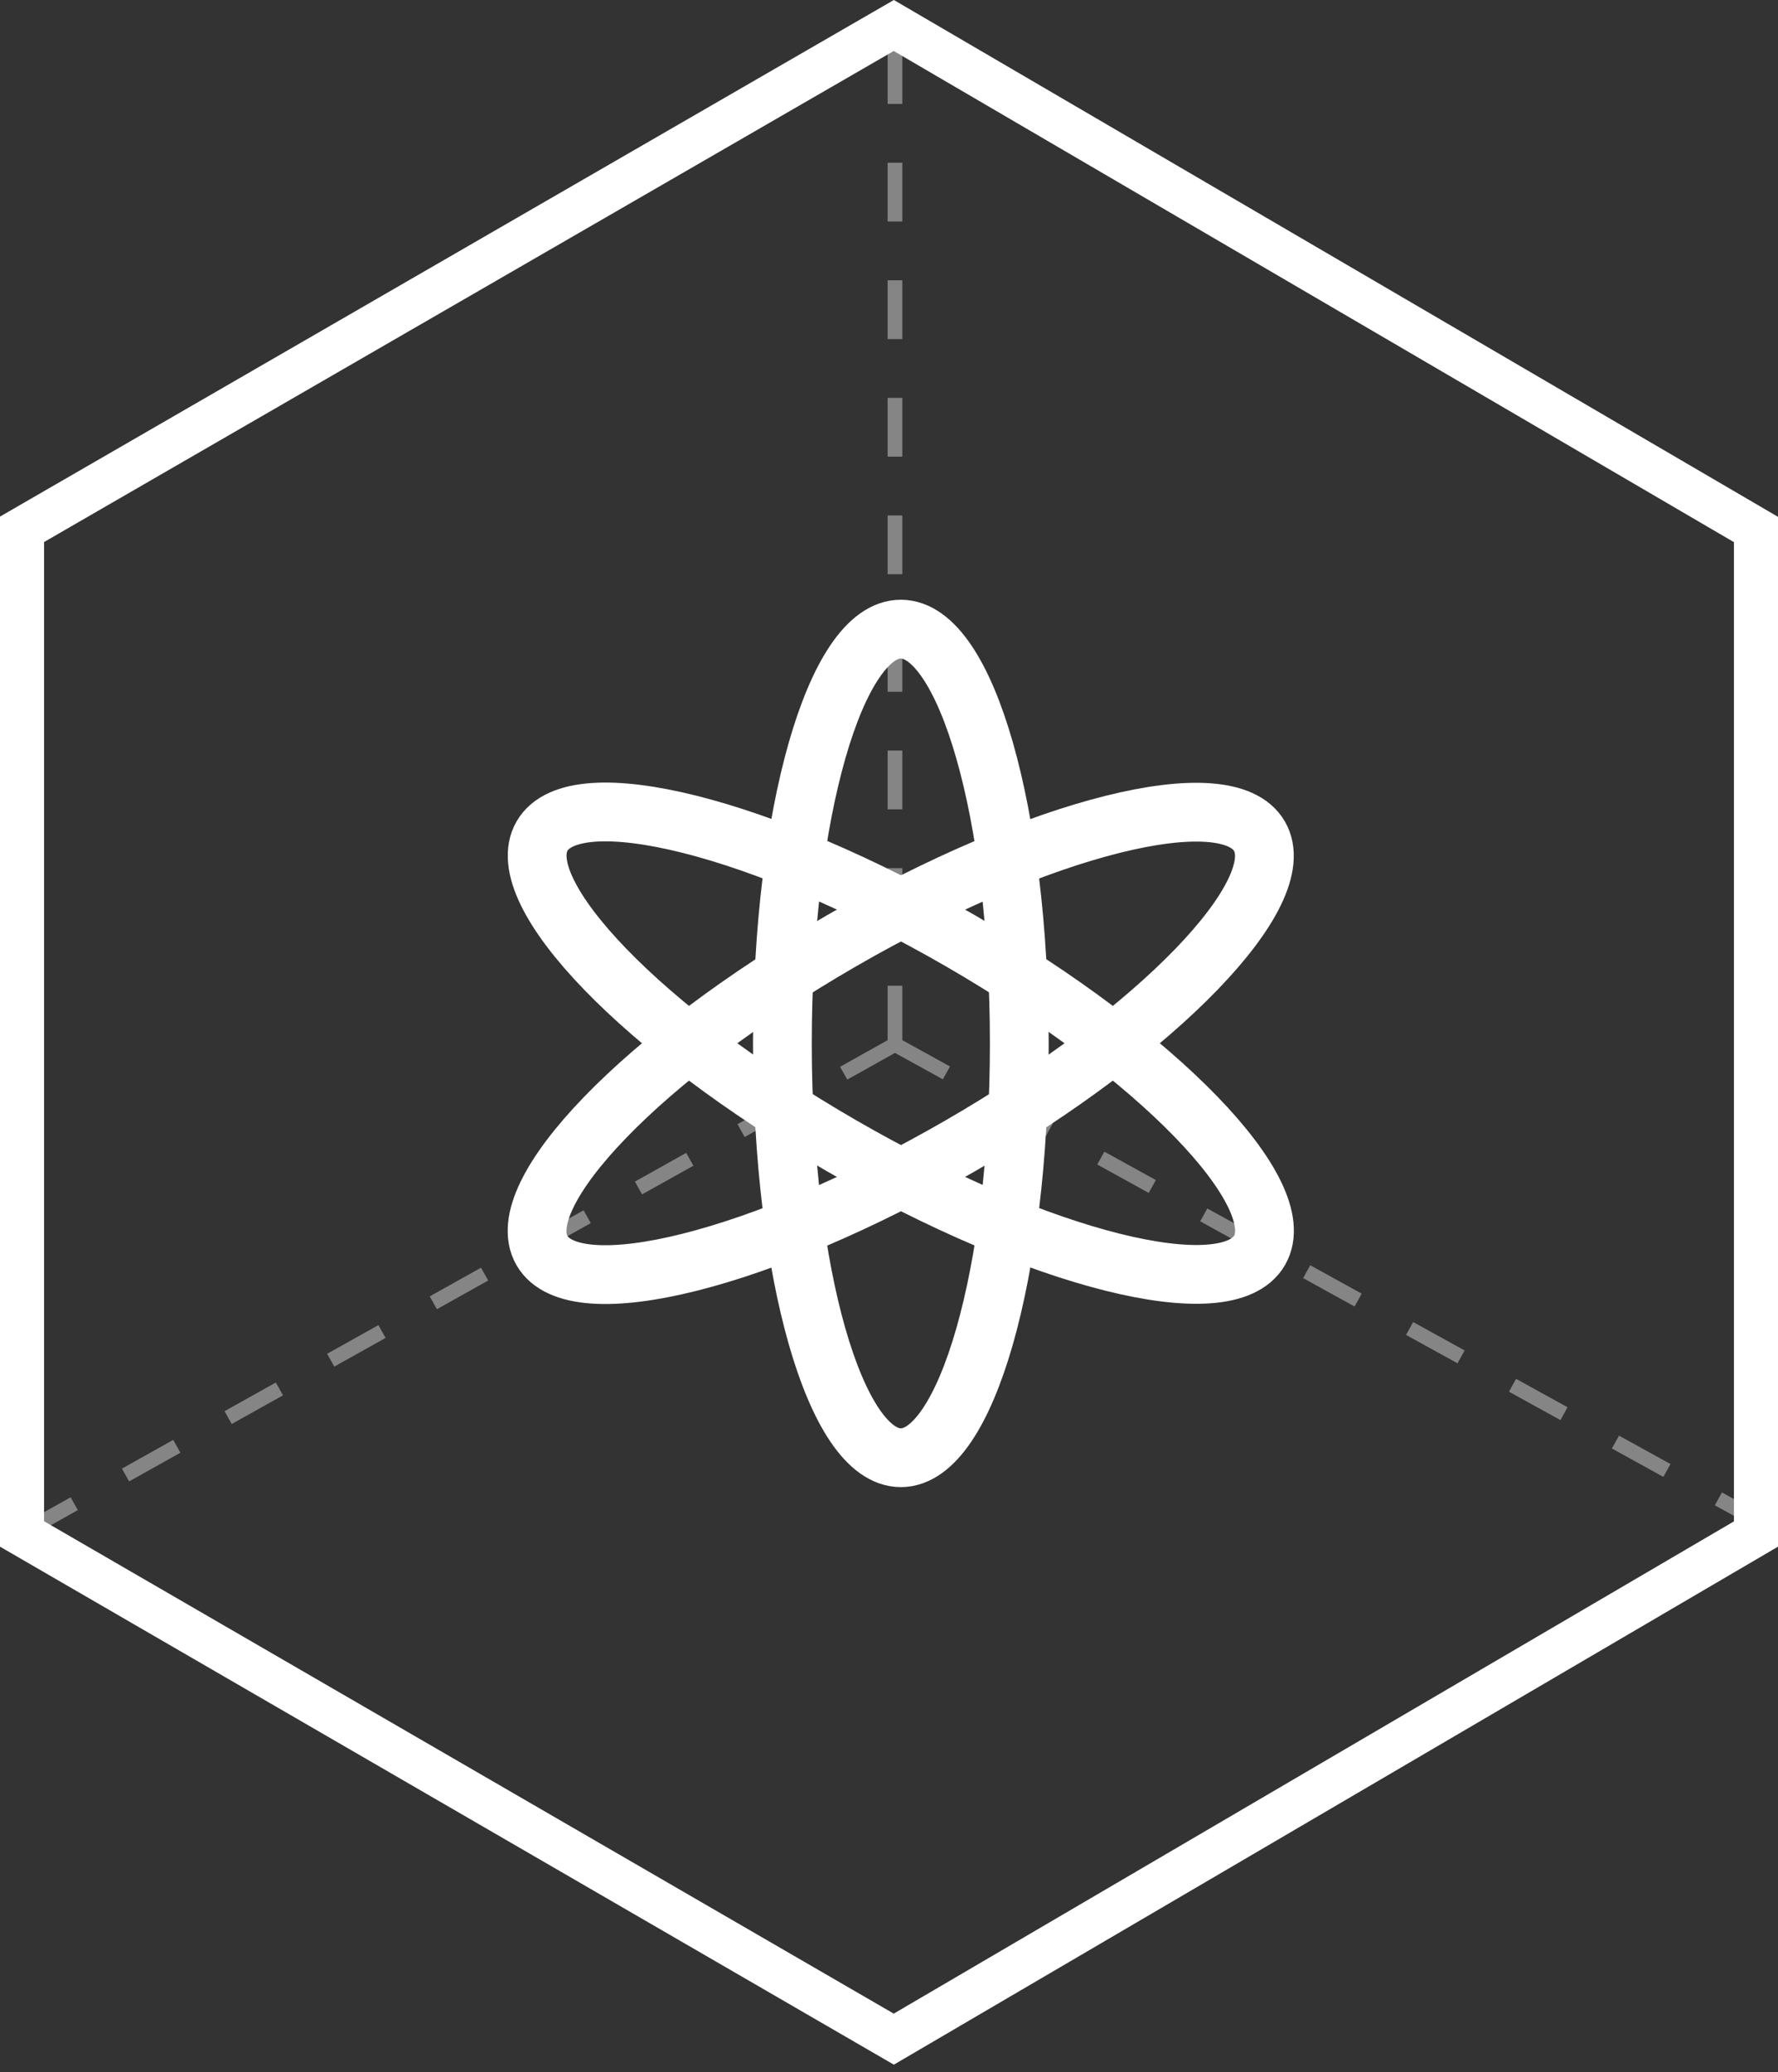
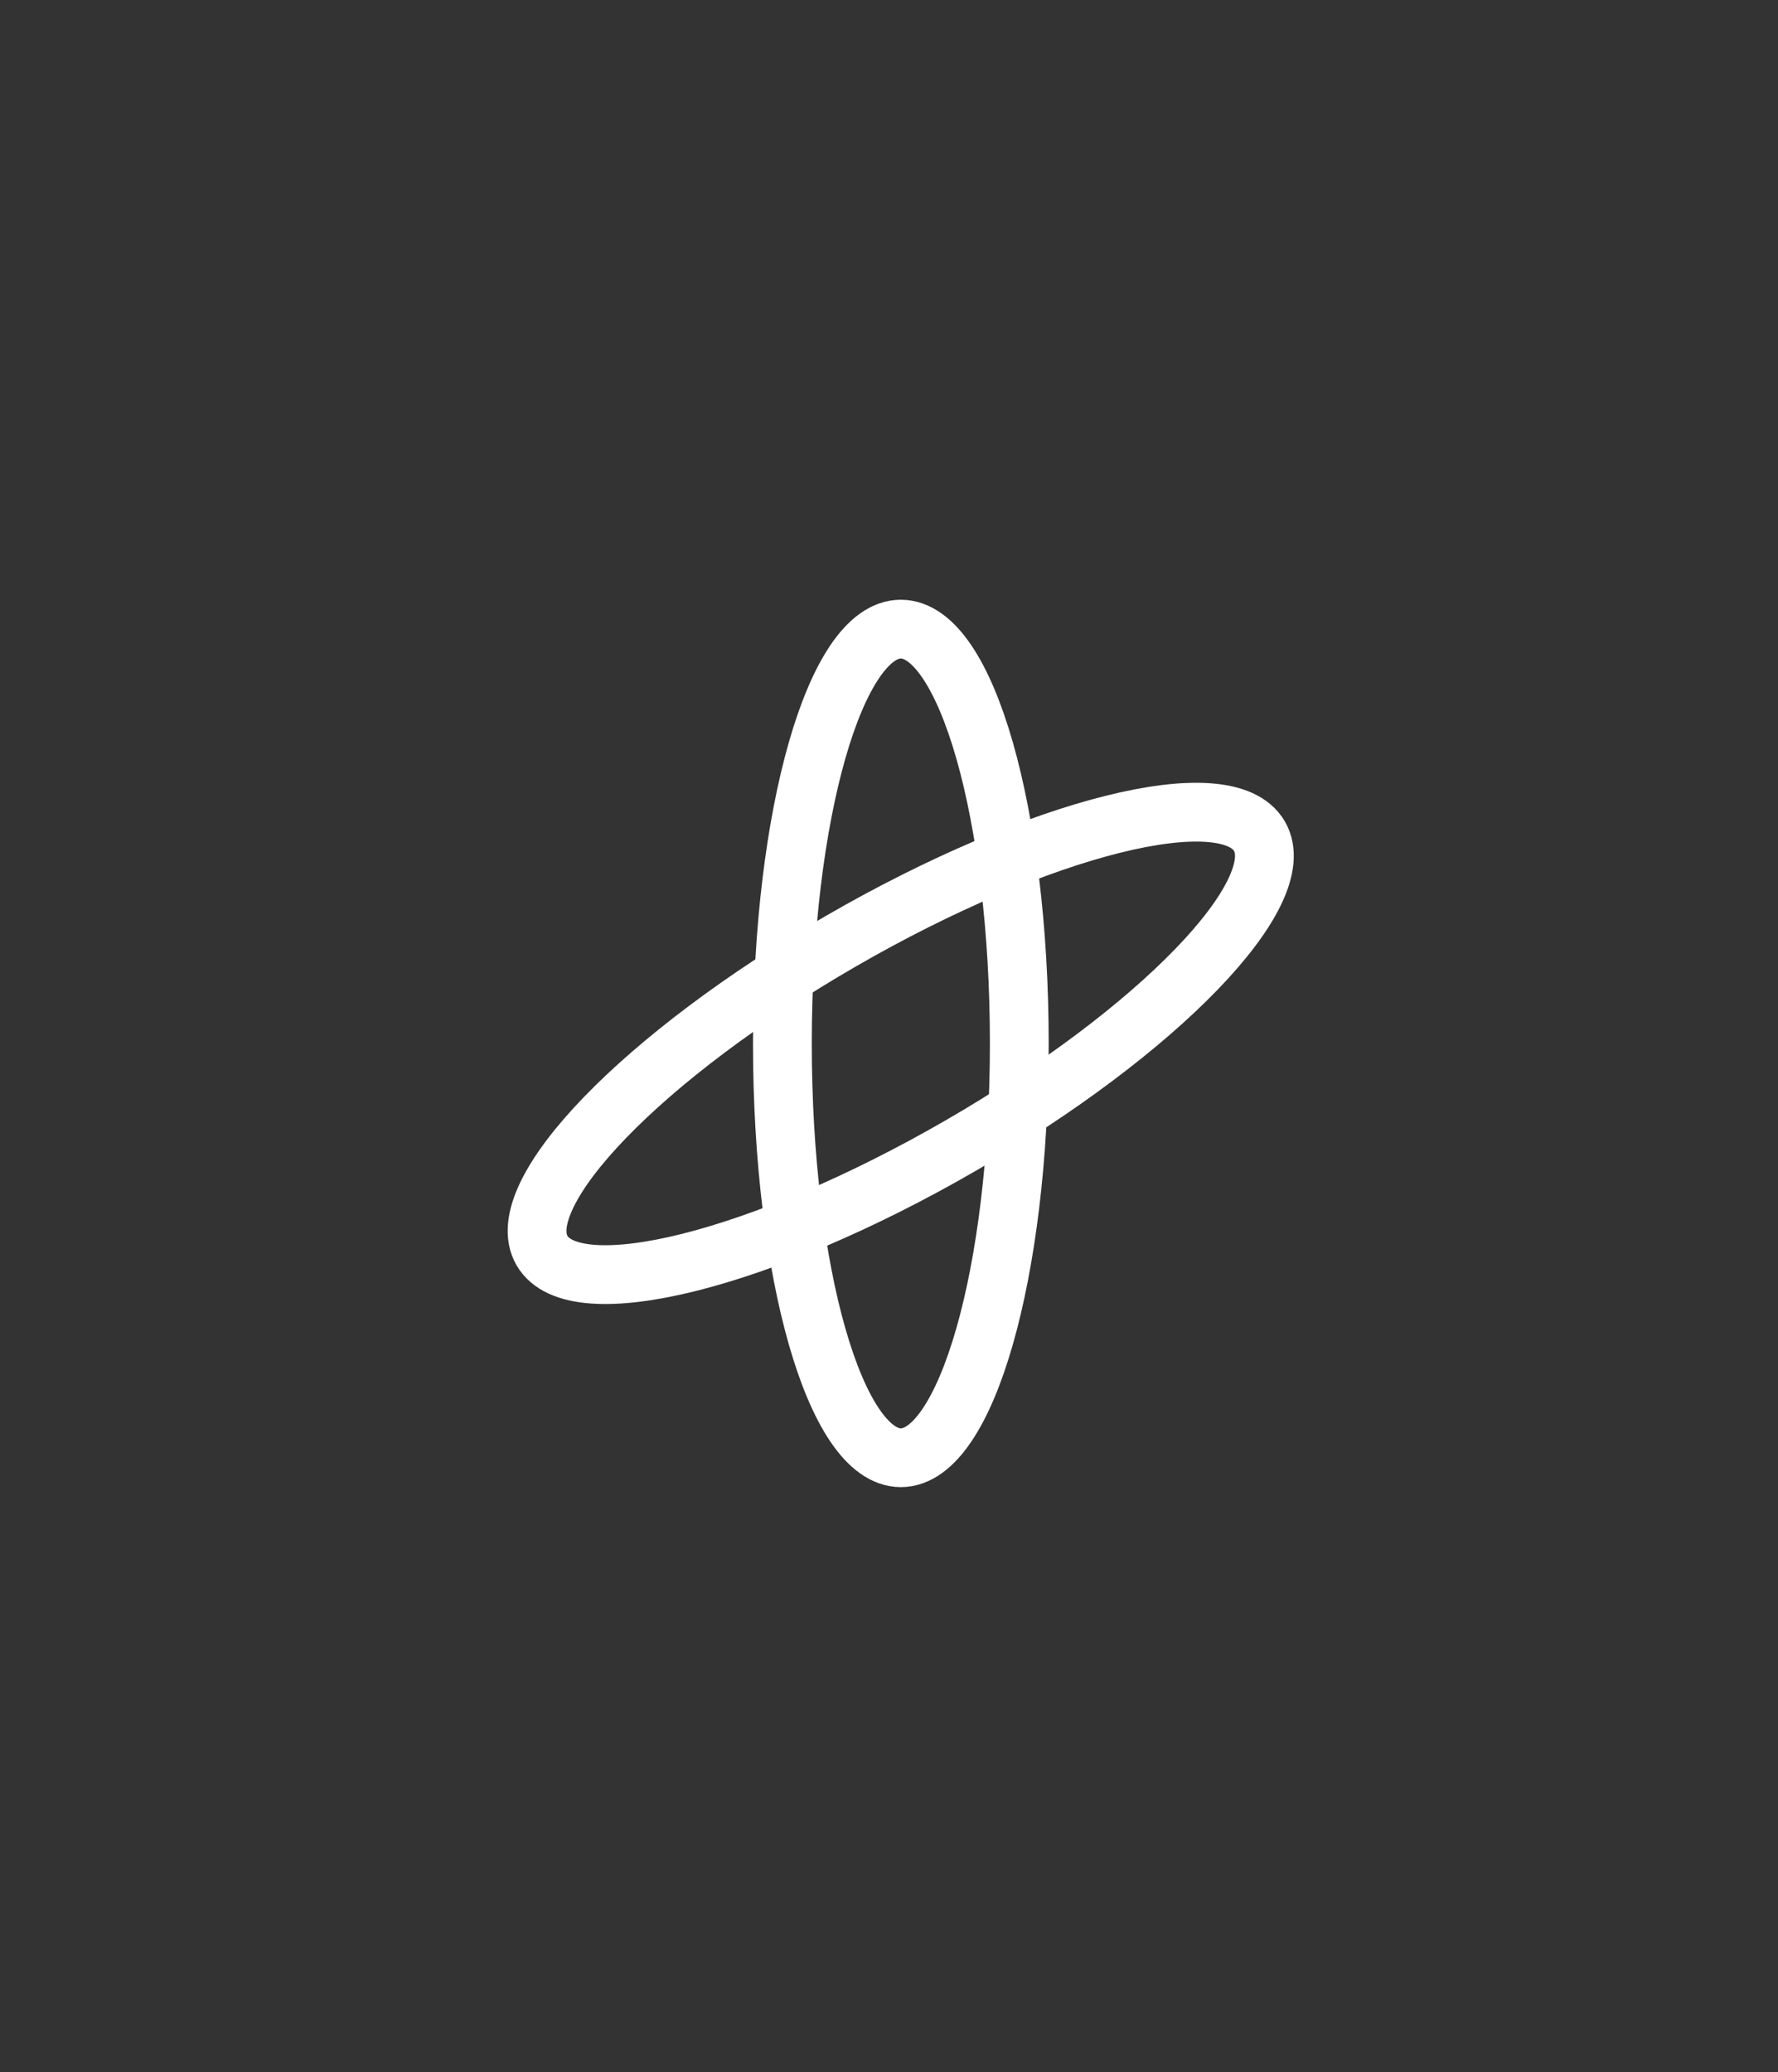
<svg xmlns="http://www.w3.org/2000/svg" width="121" height="141" viewBox="0 0 121 141" fill="none">
  <rect x="0" y="0" width="121" height="141" fill="#333333" stroke="none" />
-   <path d="M60.906 71.073L2.842 103.556M60.906 71.073L119.781 103.556M60.906 71.073V2.452" stroke="white" stroke-opacity="0.4" stroke-linejoin="round" stroke-dasharray="4 4" />
-   <path d="M60.827 1.735L119.5 36.029V104.383L60.827 138.754L1.5 104.378V36.017L60.827 1.735Z" stroke="white" stroke-width="3" />
  <path d="M61.306 99.191C65.758 99.191 69.367 86.57 69.367 71C69.367 55.43 65.758 42.809 61.306 42.809C56.853 42.809 53.244 55.43 53.244 71C53.244 86.57 56.853 99.191 61.306 99.191Z" stroke="white" stroke-width="4" stroke-linecap="round" />
-   <path d="M85.719 85.079C87.945 81.224 78.819 71.787 65.335 64.002C51.852 56.217 39.116 53.032 36.89 56.888C34.664 60.744 43.79 70.18 57.274 77.965C70.758 85.75 83.493 88.935 85.719 85.079Z" stroke="white" stroke-width="4" stroke-linecap="round" />
-   <path d="M65.329 77.98C78.813 70.195 87.939 60.758 85.713 56.903C83.487 53.047 70.752 56.232 57.268 64.017C43.784 71.802 34.658 81.239 36.884 85.094C39.11 88.95 51.846 85.765 65.329 77.98Z" stroke="white" stroke-width="4" stroke-linecap="round" />
+   <path d="M65.329 77.98C78.813 70.195 87.939 60.758 85.713 56.903C83.487 53.047 70.752 56.232 57.268 64.017C43.784 71.802 34.658 81.239 36.884 85.094C39.11 88.95 51.846 85.765 65.329 77.98" stroke="white" stroke-width="4" stroke-linecap="round" />
</svg>